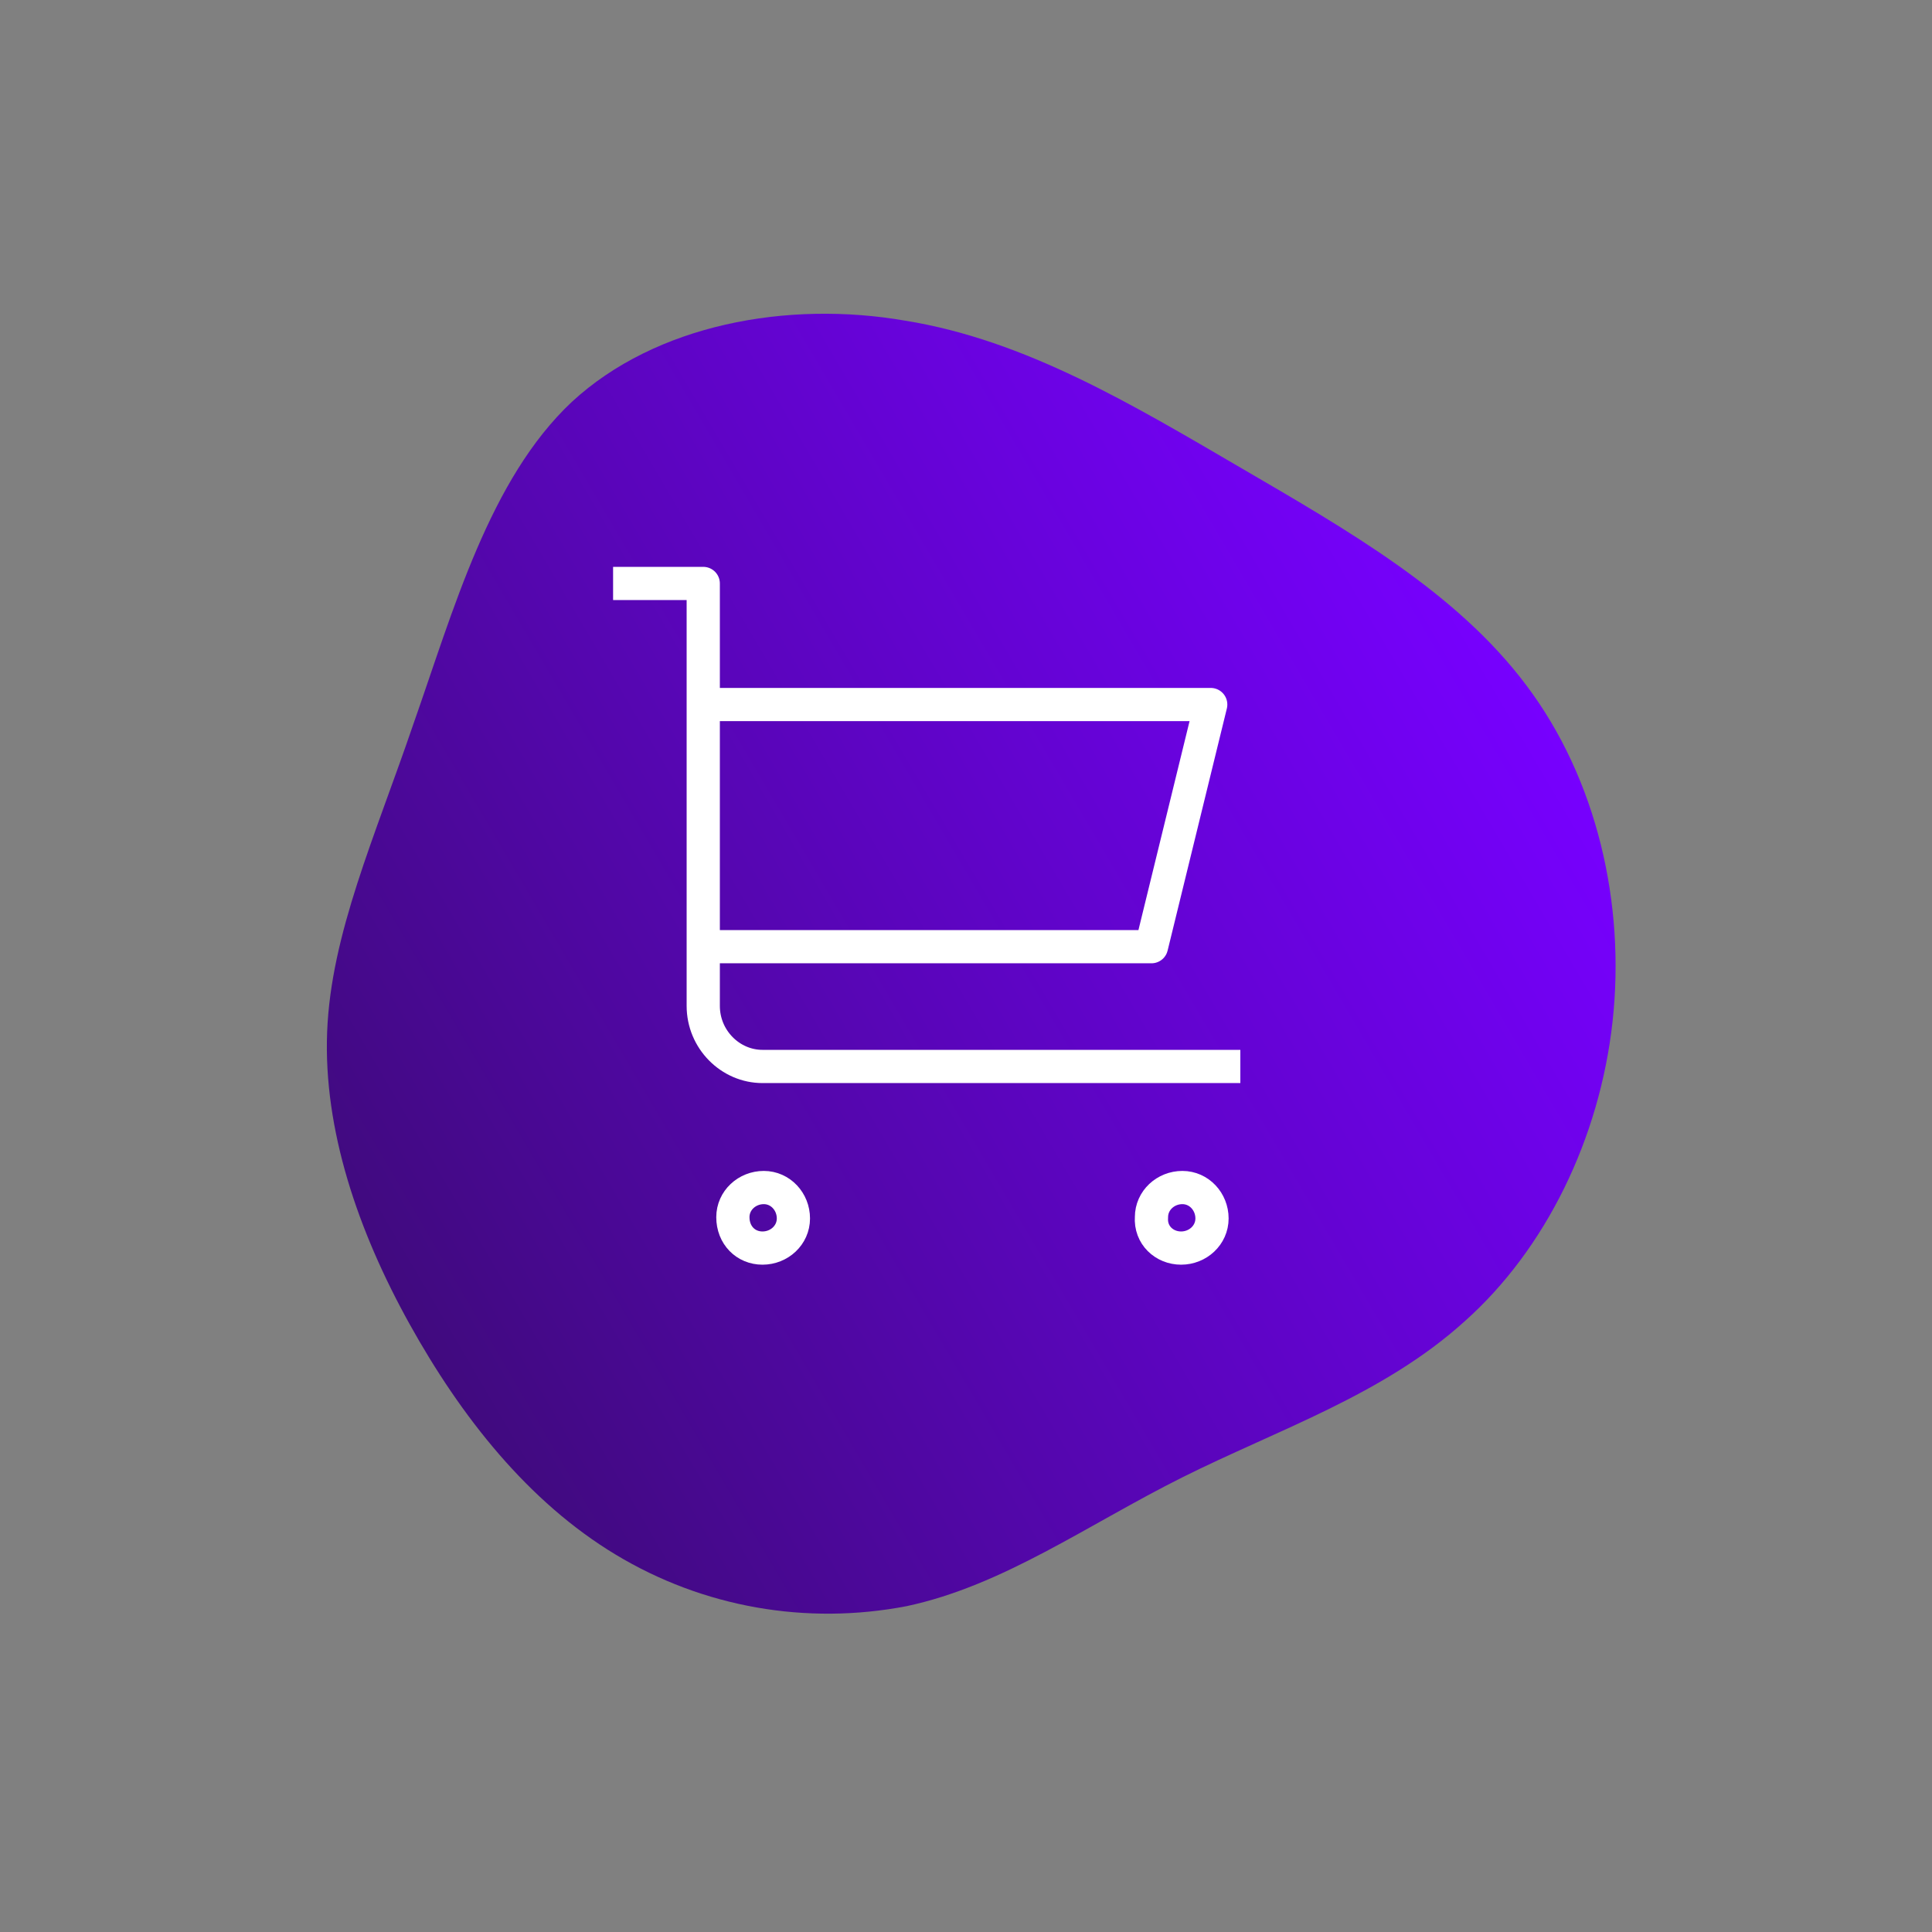
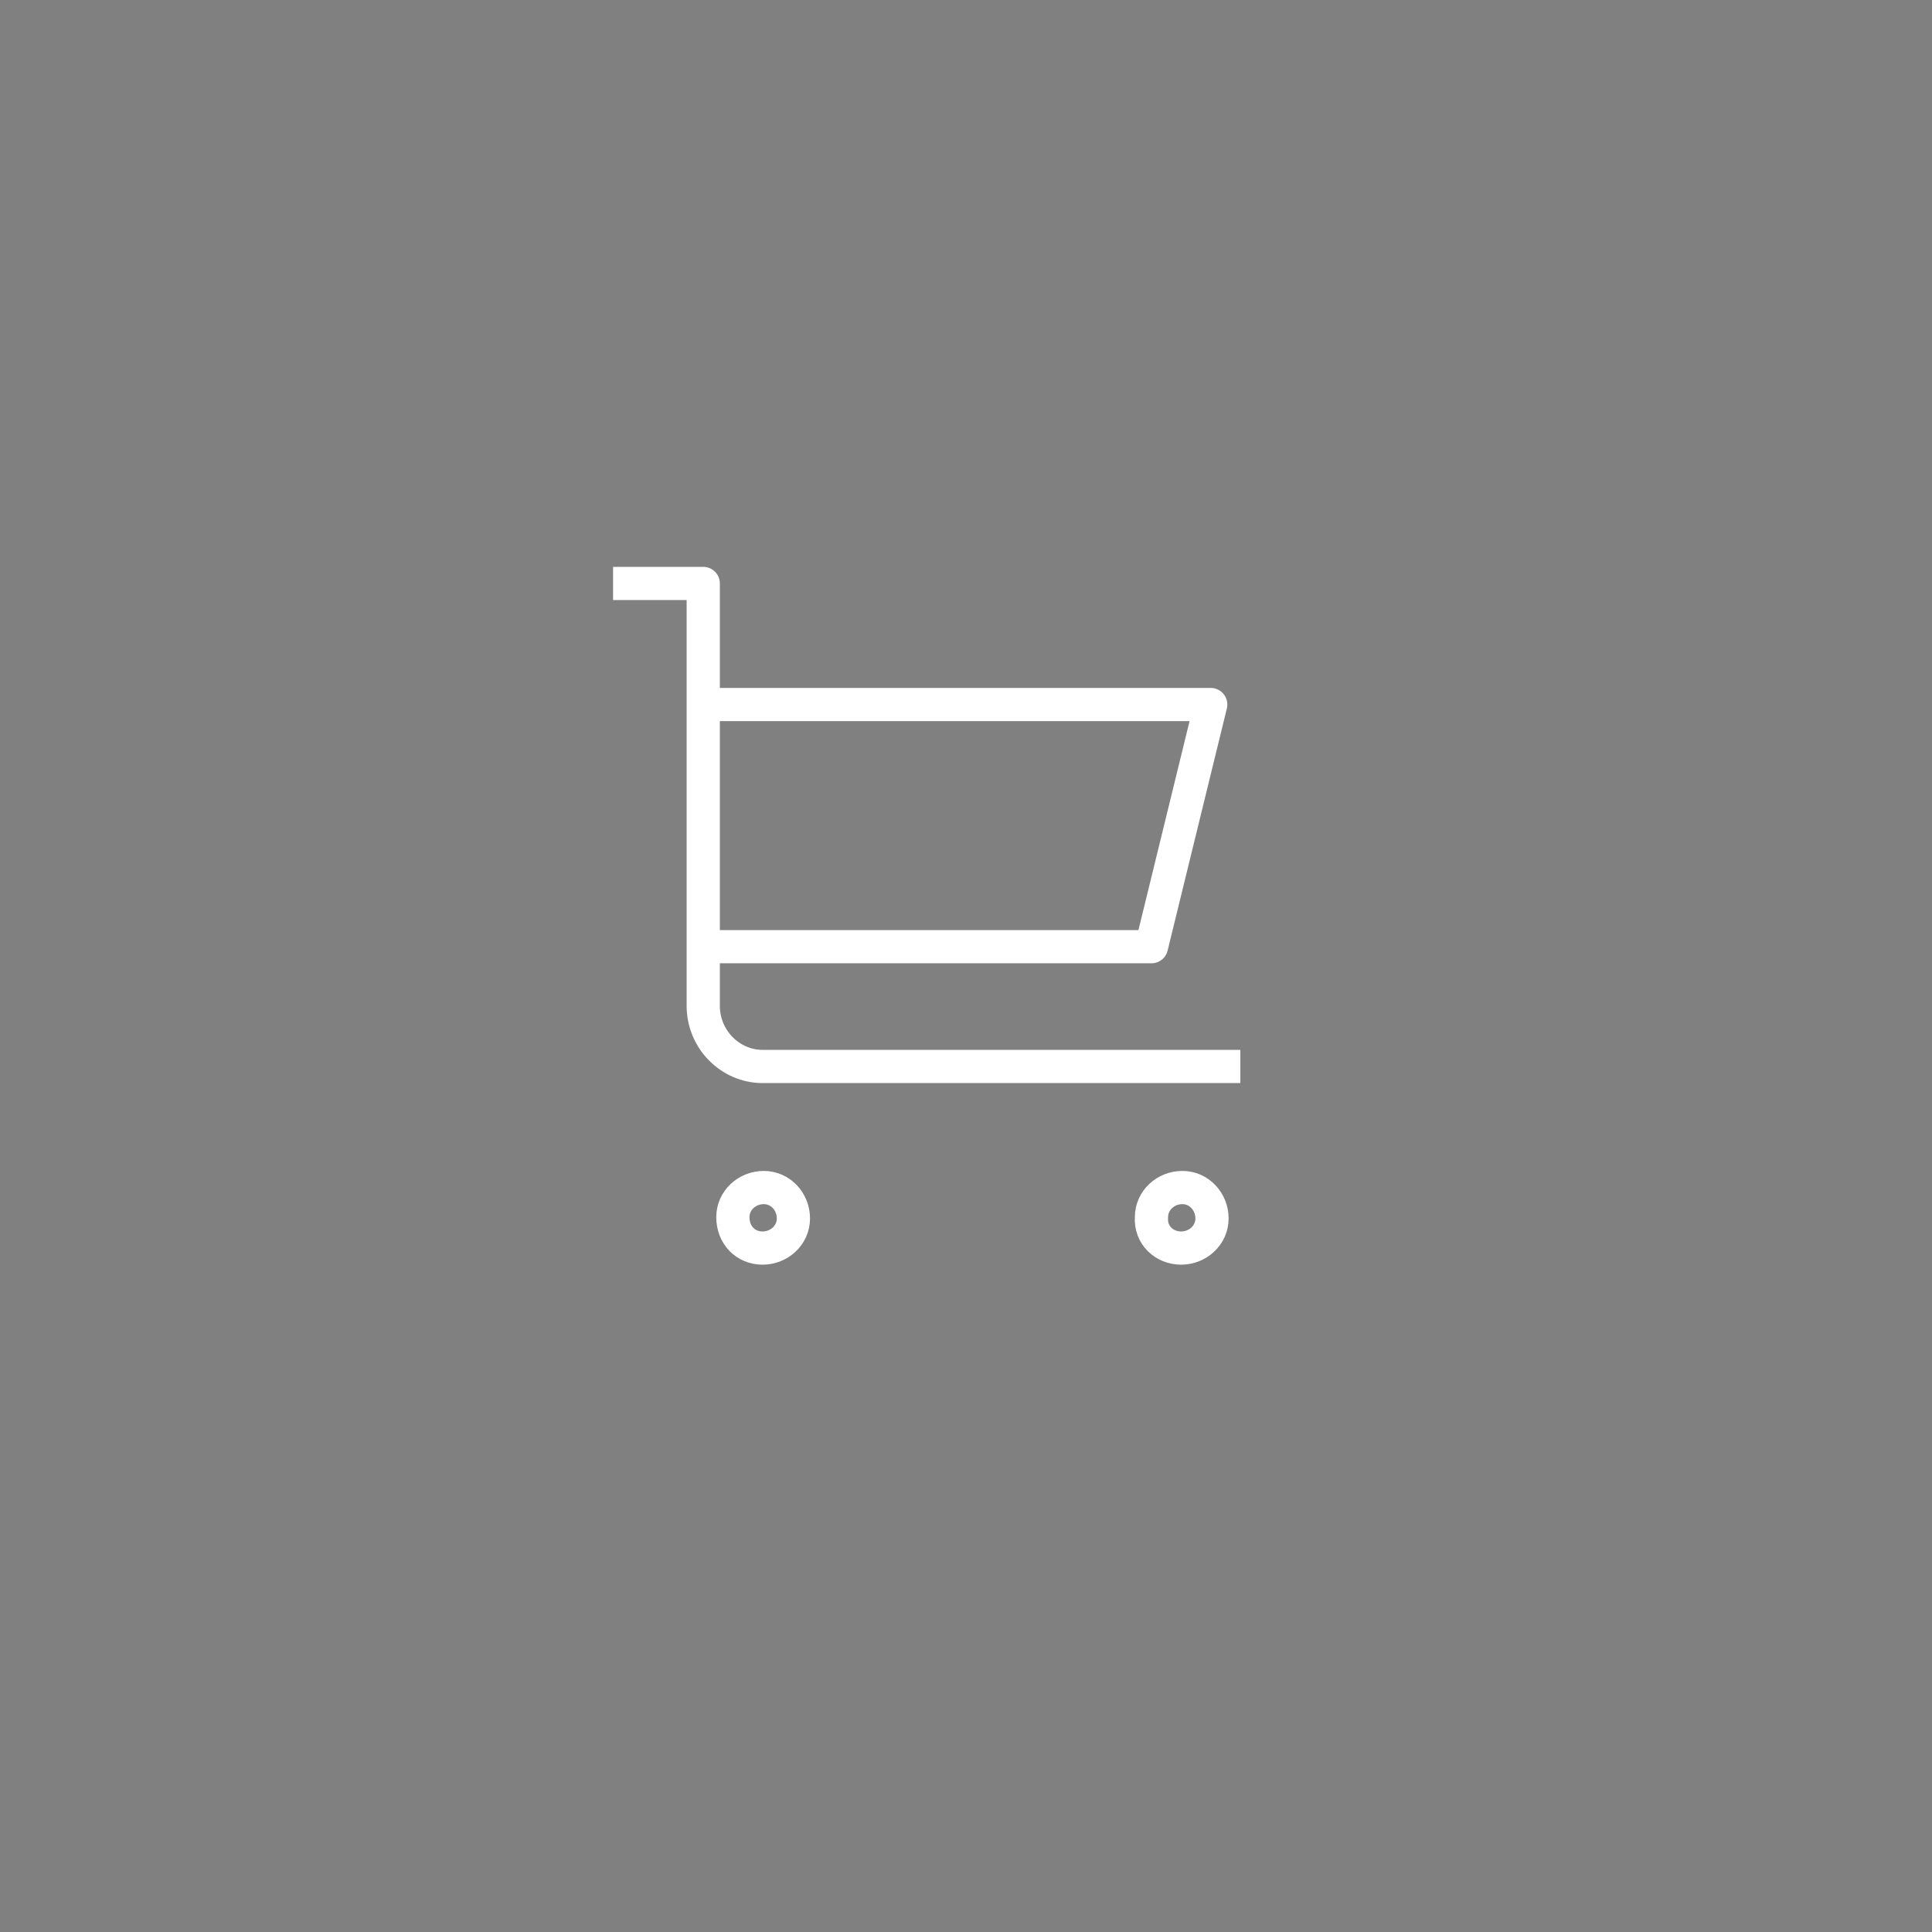
<svg xmlns="http://www.w3.org/2000/svg" version="1.1" id="Layer_1" x="0px" y="0px" viewBox="0 0 150 150" style="enable-background:new 0 0 150 150;" xml:space="preserve">
  <rect x="0" y="0" width="150" height="150" fill="#808080" stroke="none" />
  <style type="text/css">
	.st0{fill:url(#SVGID_1_);}
	.st1{fill:none;stroke:#FFFFFF;stroke-width:2.579;stroke-linejoin:round;}
</style>
  <g transform="translate(-240 -4790)">
    <g transform="matrix(1, 0, 0, 1, 240, 4790)">
      <linearGradient id="SVGID_1_" gradientUnits="userSpaceOnUse" x1="-876.23" y1="620.061" x2="-876.23" y2="619.202" gradientTransform="matrix(56.858 98.482 100.915 -58.264 -12637.692 122466.102)">
        <stop offset="0" style="stop-color:#7700FF" />
        <stop offset="1" style="stop-color:#400A7E" />
      </linearGradient>
-       <path class="st0" d="M125.2,79.3c-1,9.1-5.2,17.7-11.5,23.3c-6.3,5.7-14.5,8.4-21.9,12.1c-7.4,3.7-13.9,8.4-21.4,10    c-7.8,1.5-15.8,0.1-22.6-4c-6.8-4.1-12-10.7-16-17.9c-4-7.2-6.7-15.1-6.4-22.7c0.3-7.6,3.7-15.1,6.7-23.9c3.1-8.8,5.9-19,12.3-25    c6.5-6,16.7-7.9,25.9-6.3c9.3,1.5,17.6,6.5,26,11.4s16.8,9.7,22.2,16.9C124,60.5,126.2,70.2,125.2,79.3z" />
    </g>
    <g transform="translate(306 4853)">
      <path class="st1" d="M-6.8,33.9c1.3,0,2.4-1,2.4-2.3c0-1.3-1-2.4-2.3-2.4s-2.4,1-2.4,2.3c0,0,0,0,0,0C-9.1,32.9-8.1,33.9-6.8,33.9    C-6.8,33.9-6.8,33.9-6.8,33.9z M25.7,33.9c1.3,0,2.4-1,2.4-2.3c0-1.3-1-2.4-2.3-2.4c-1.3,0-2.4,1-2.4,2.3c0,0,0,0,0,0    C23.3,32.9,24.4,33.9,25.7,33.9C25.7,33.9,25.7,33.9,25.7,33.9z M-18.4-17.7h7v32.8c0,2.6,2.1,4.7,4.6,4.7c0,0,0,0,0,0h37.1     M-11.4-8.3H28l-4.6,18.8h-34.8" />
    </g>
  </g>
</svg>